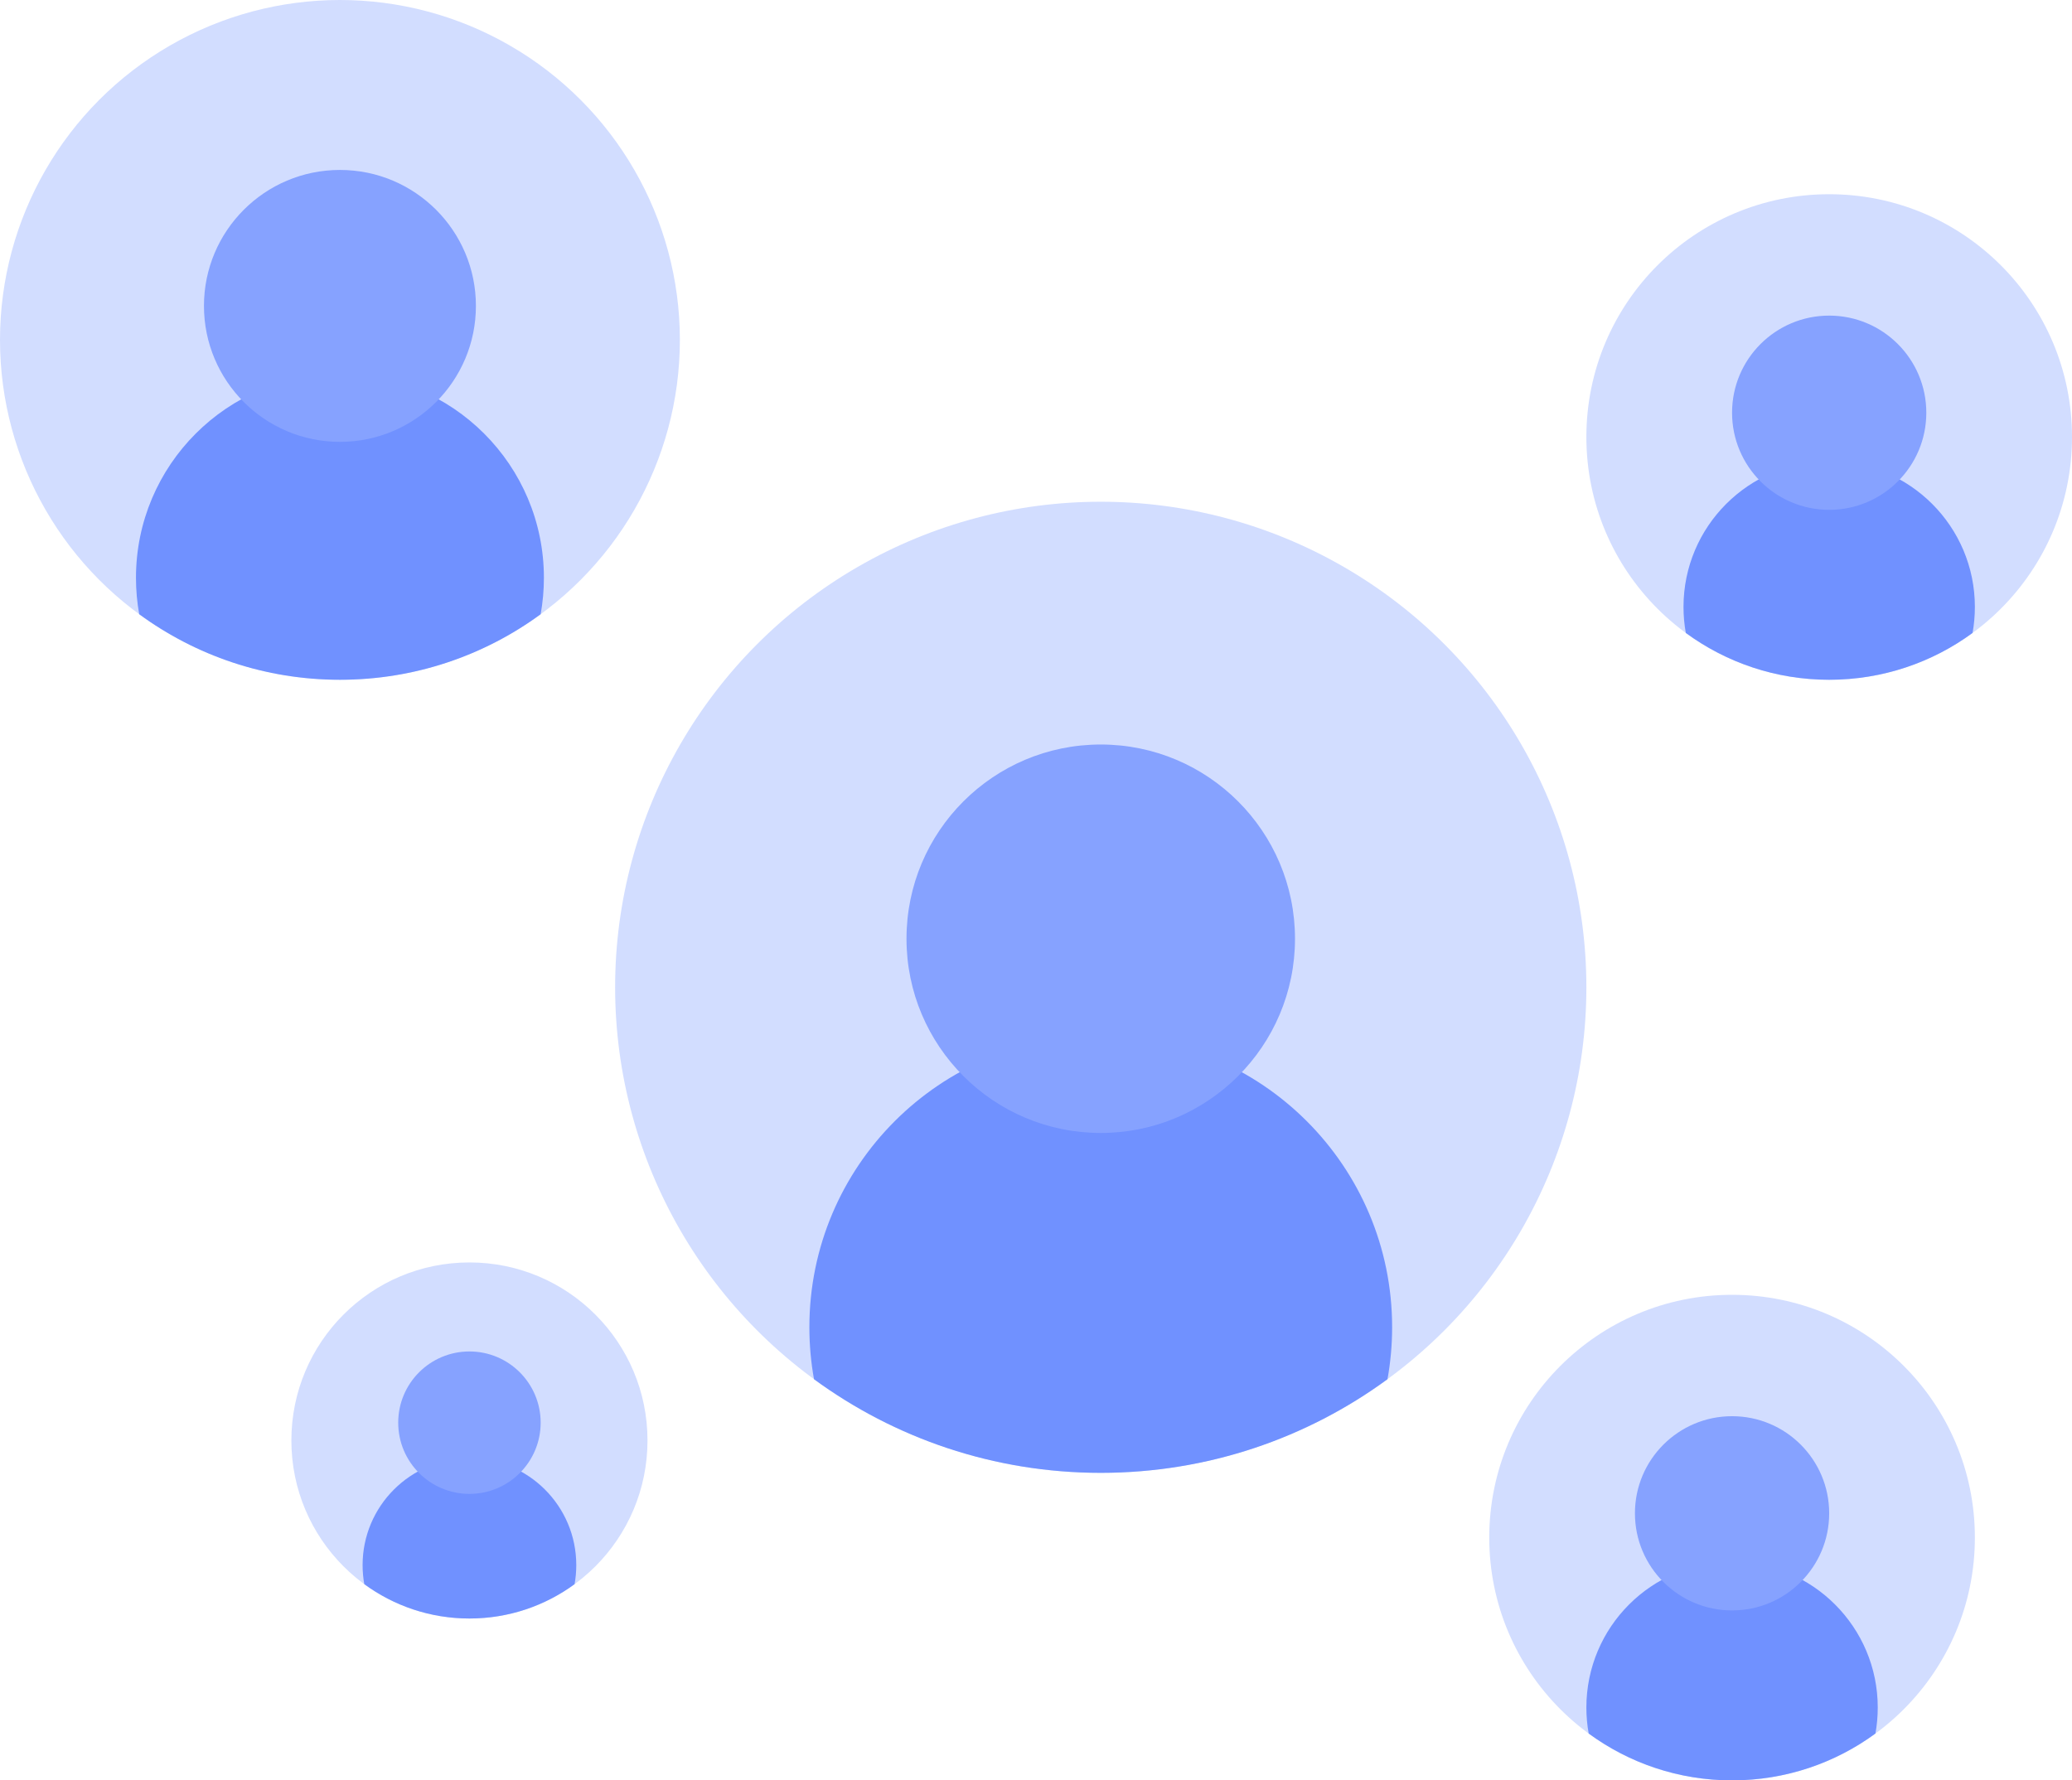
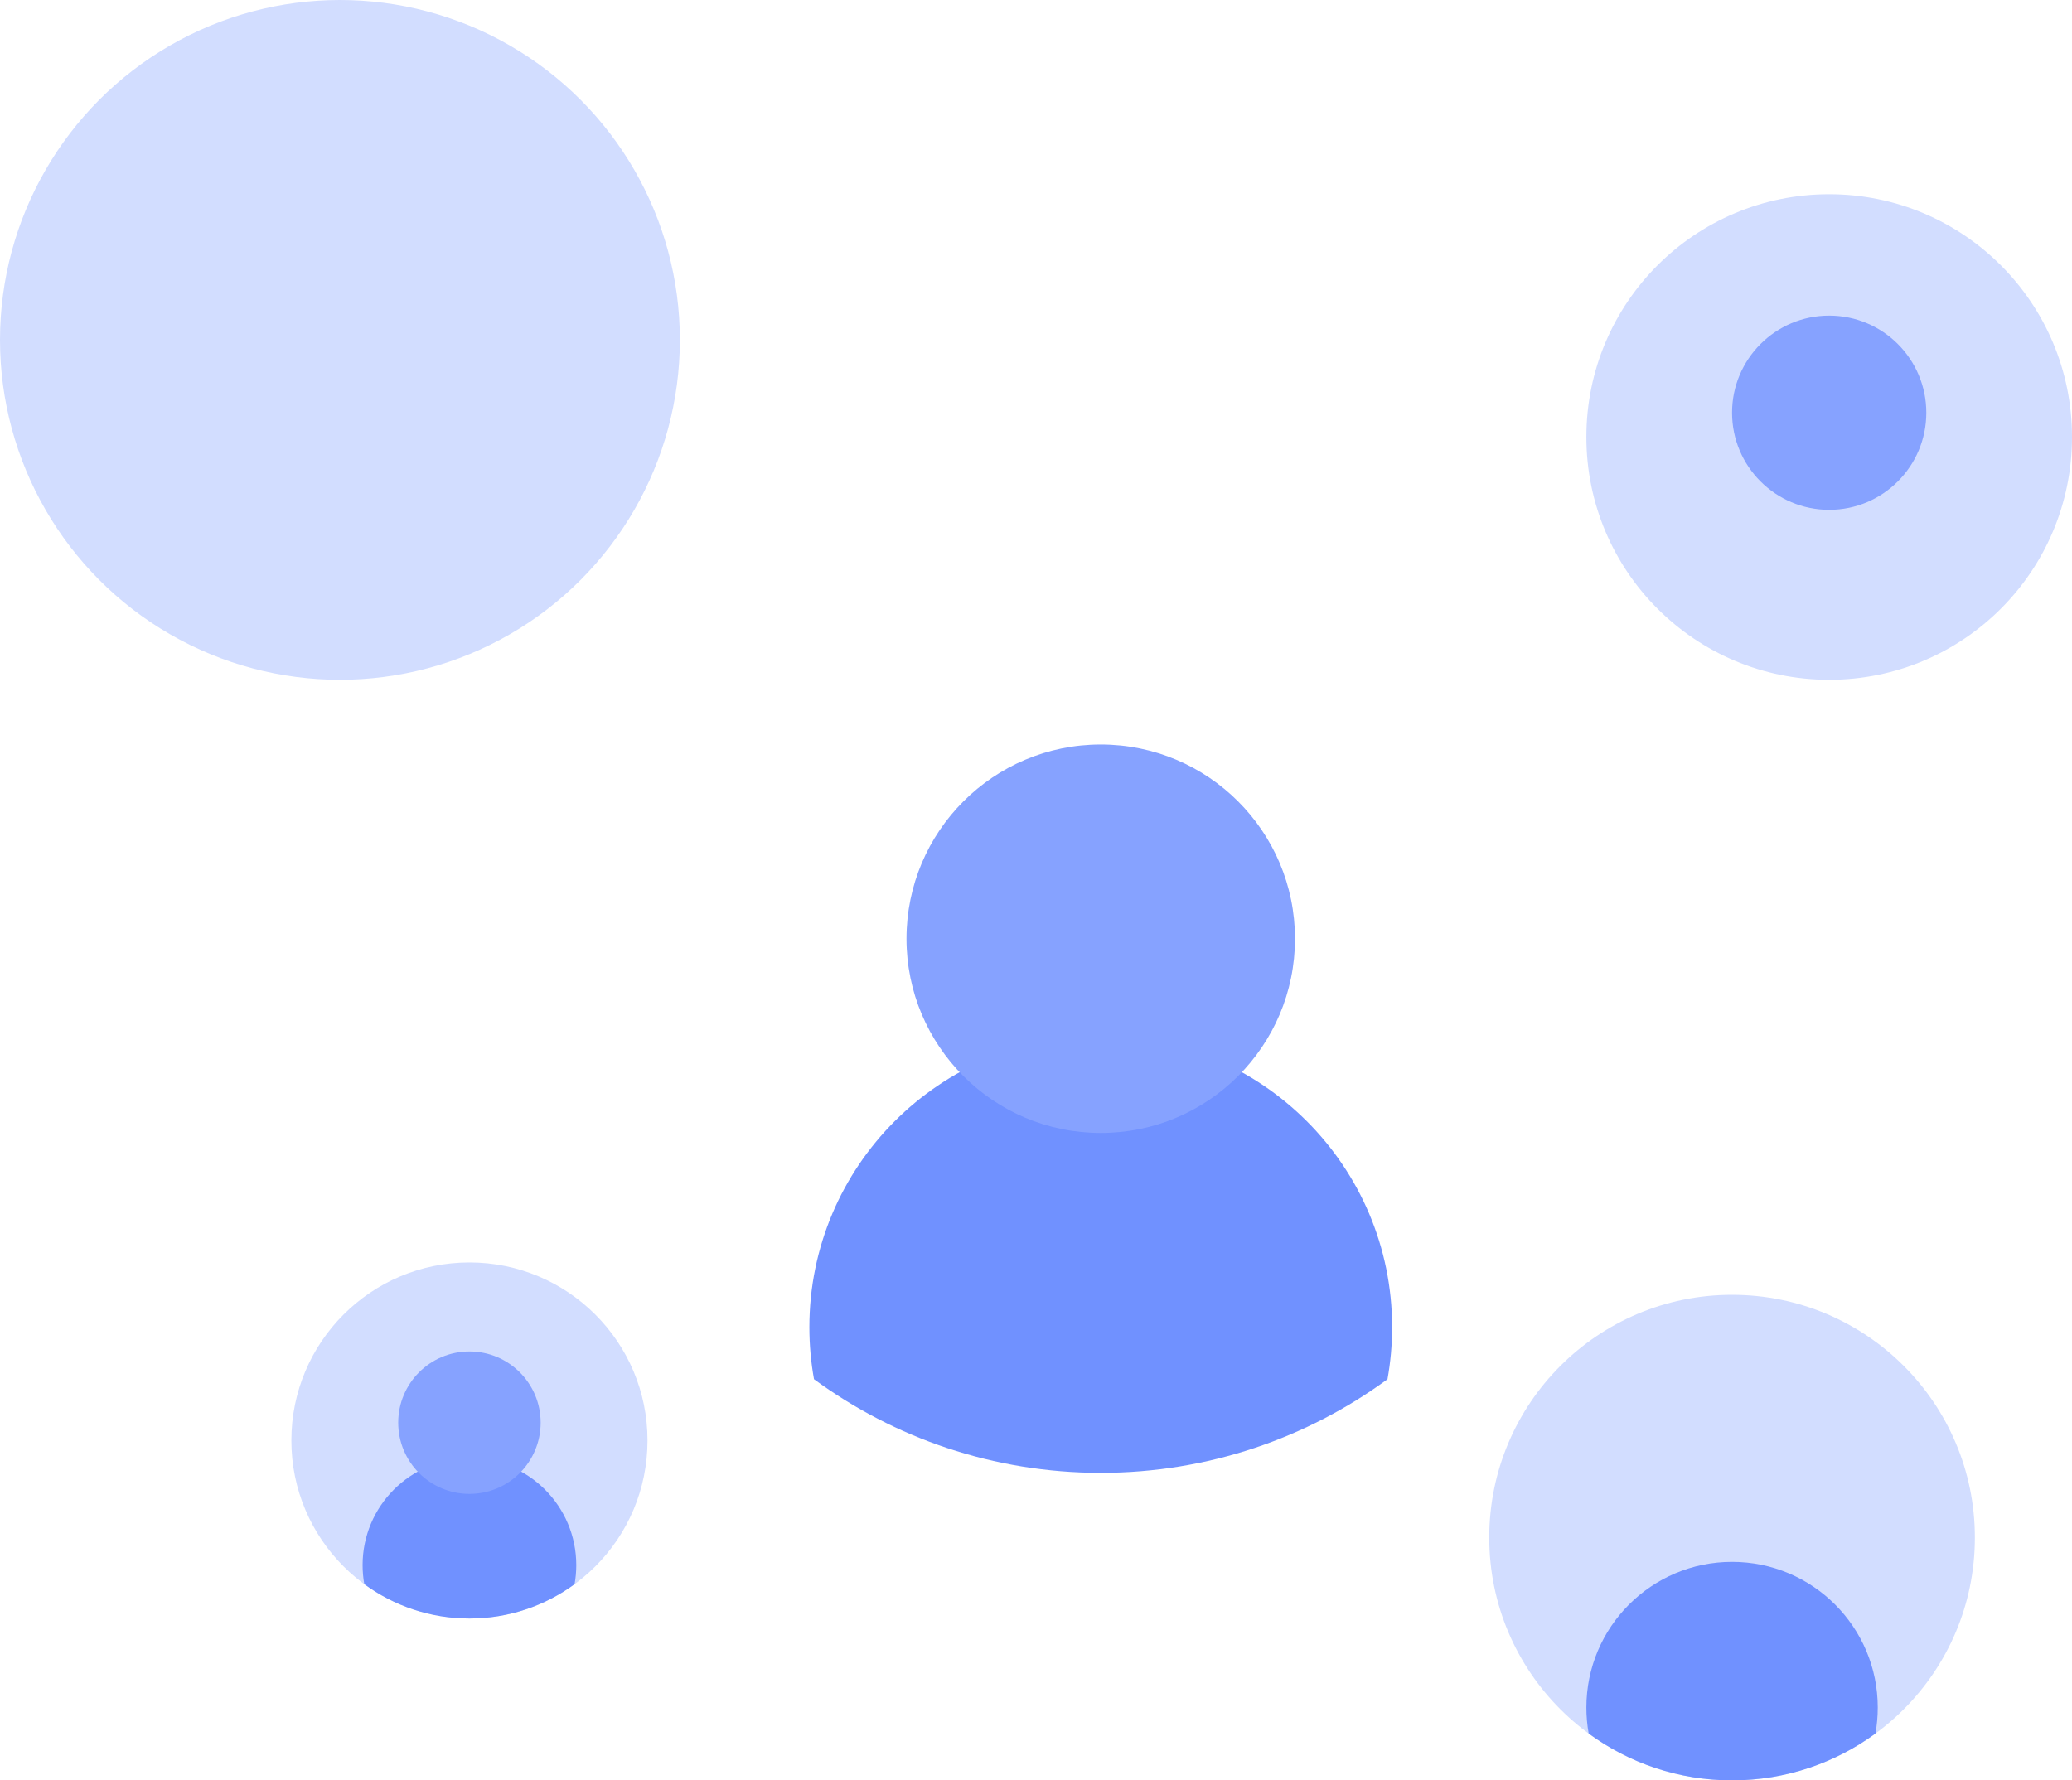
<svg xmlns="http://www.w3.org/2000/svg" width="128" height="110" viewBox="0 0 128 110" fill="none">
-   <circle cx="68" cy="61" r="30" fill="#D2DDFF" />
  <path d="M50.286 85.215C50.098 84.171 50 83.097 50 82C50 72.059 58.059 64 68 64C77.941 64 86 72.059 86 82C86 83.097 85.902 84.171 85.714 85.215C80.75 88.852 74.626 91 68 91C61.374 91 55.25 88.852 50.286 85.215Z" fill="#7091FF" />
  <circle cx="68" cy="58" r="12" fill="#86A2FF" />
  <circle cx="113" cy="27" r="15" fill="#D2DDFF" />
-   <path d="M104.143 39.107C104.049 38.586 104 38.049 104 37.5C104 32.529 108.029 28.5 113 28.5C117.971 28.5 122 32.529 122 37.5C122 38.049 121.951 38.586 121.857 39.107C119.375 40.926 116.313 42 113 42C109.687 42 106.625 40.926 104.143 39.107Z" fill="#7091FF" />
  <circle cx="113" cy="25.5" r="6" fill="#86A2FF" />
  <circle r="11" transform="matrix(-1 0 0 1 29 89)" fill="#D2DDFF" />
  <path d="M35.495 97.879C35.564 97.496 35.6 97.102 35.6 96.7C35.6 93.055 32.645 90.1 29 90.1C25.355 90.1 22.4 93.055 22.4 96.7C22.4 97.102 22.436 97.496 22.505 97.879C24.325 99.212 26.571 100 29 100C31.429 100 33.675 99.212 35.495 97.879Z" fill="#7091FF" />
  <circle r="4.4" transform="matrix(-1 0 0 1 29 87.9)" fill="#86A2FF" />
  <circle cx="21" cy="21" r="21" fill="#D2DDFF" />
-   <path d="M8.6 37.95C8.469 37.22 8.4 36.468 8.4 35.7C8.4 28.741 14.041 23.1 21 23.1C27.959 23.1 33.6 28.741 33.6 35.7C33.6 36.468 33.531 37.22 33.4 37.95C29.925 40.496 25.638 42 21 42C16.362 42 12.075 40.496 8.6 37.95Z" fill="#7091FF" />
-   <circle cx="21" cy="18.9" r="8.4" fill="#86A2FF" />
  <circle r="15" transform="matrix(-1 0 0 1 107 95)" fill="#D2DDFF" />
  <path d="M115.857 107.107C115.951 106.586 116 106.049 116 105.5C116 100.529 111.971 96.5 107 96.5C102.029 96.5 98 100.529 98 105.5C98 106.049 98.049 106.586 98.143 107.107C100.625 108.926 103.687 110 107 110C110.313 110 113.375 108.926 115.857 107.107Z" fill="#7091FF" />
-   <circle r="6" transform="matrix(-1 0 0 1 107 93.5)" fill="#86A2FF" />
</svg>